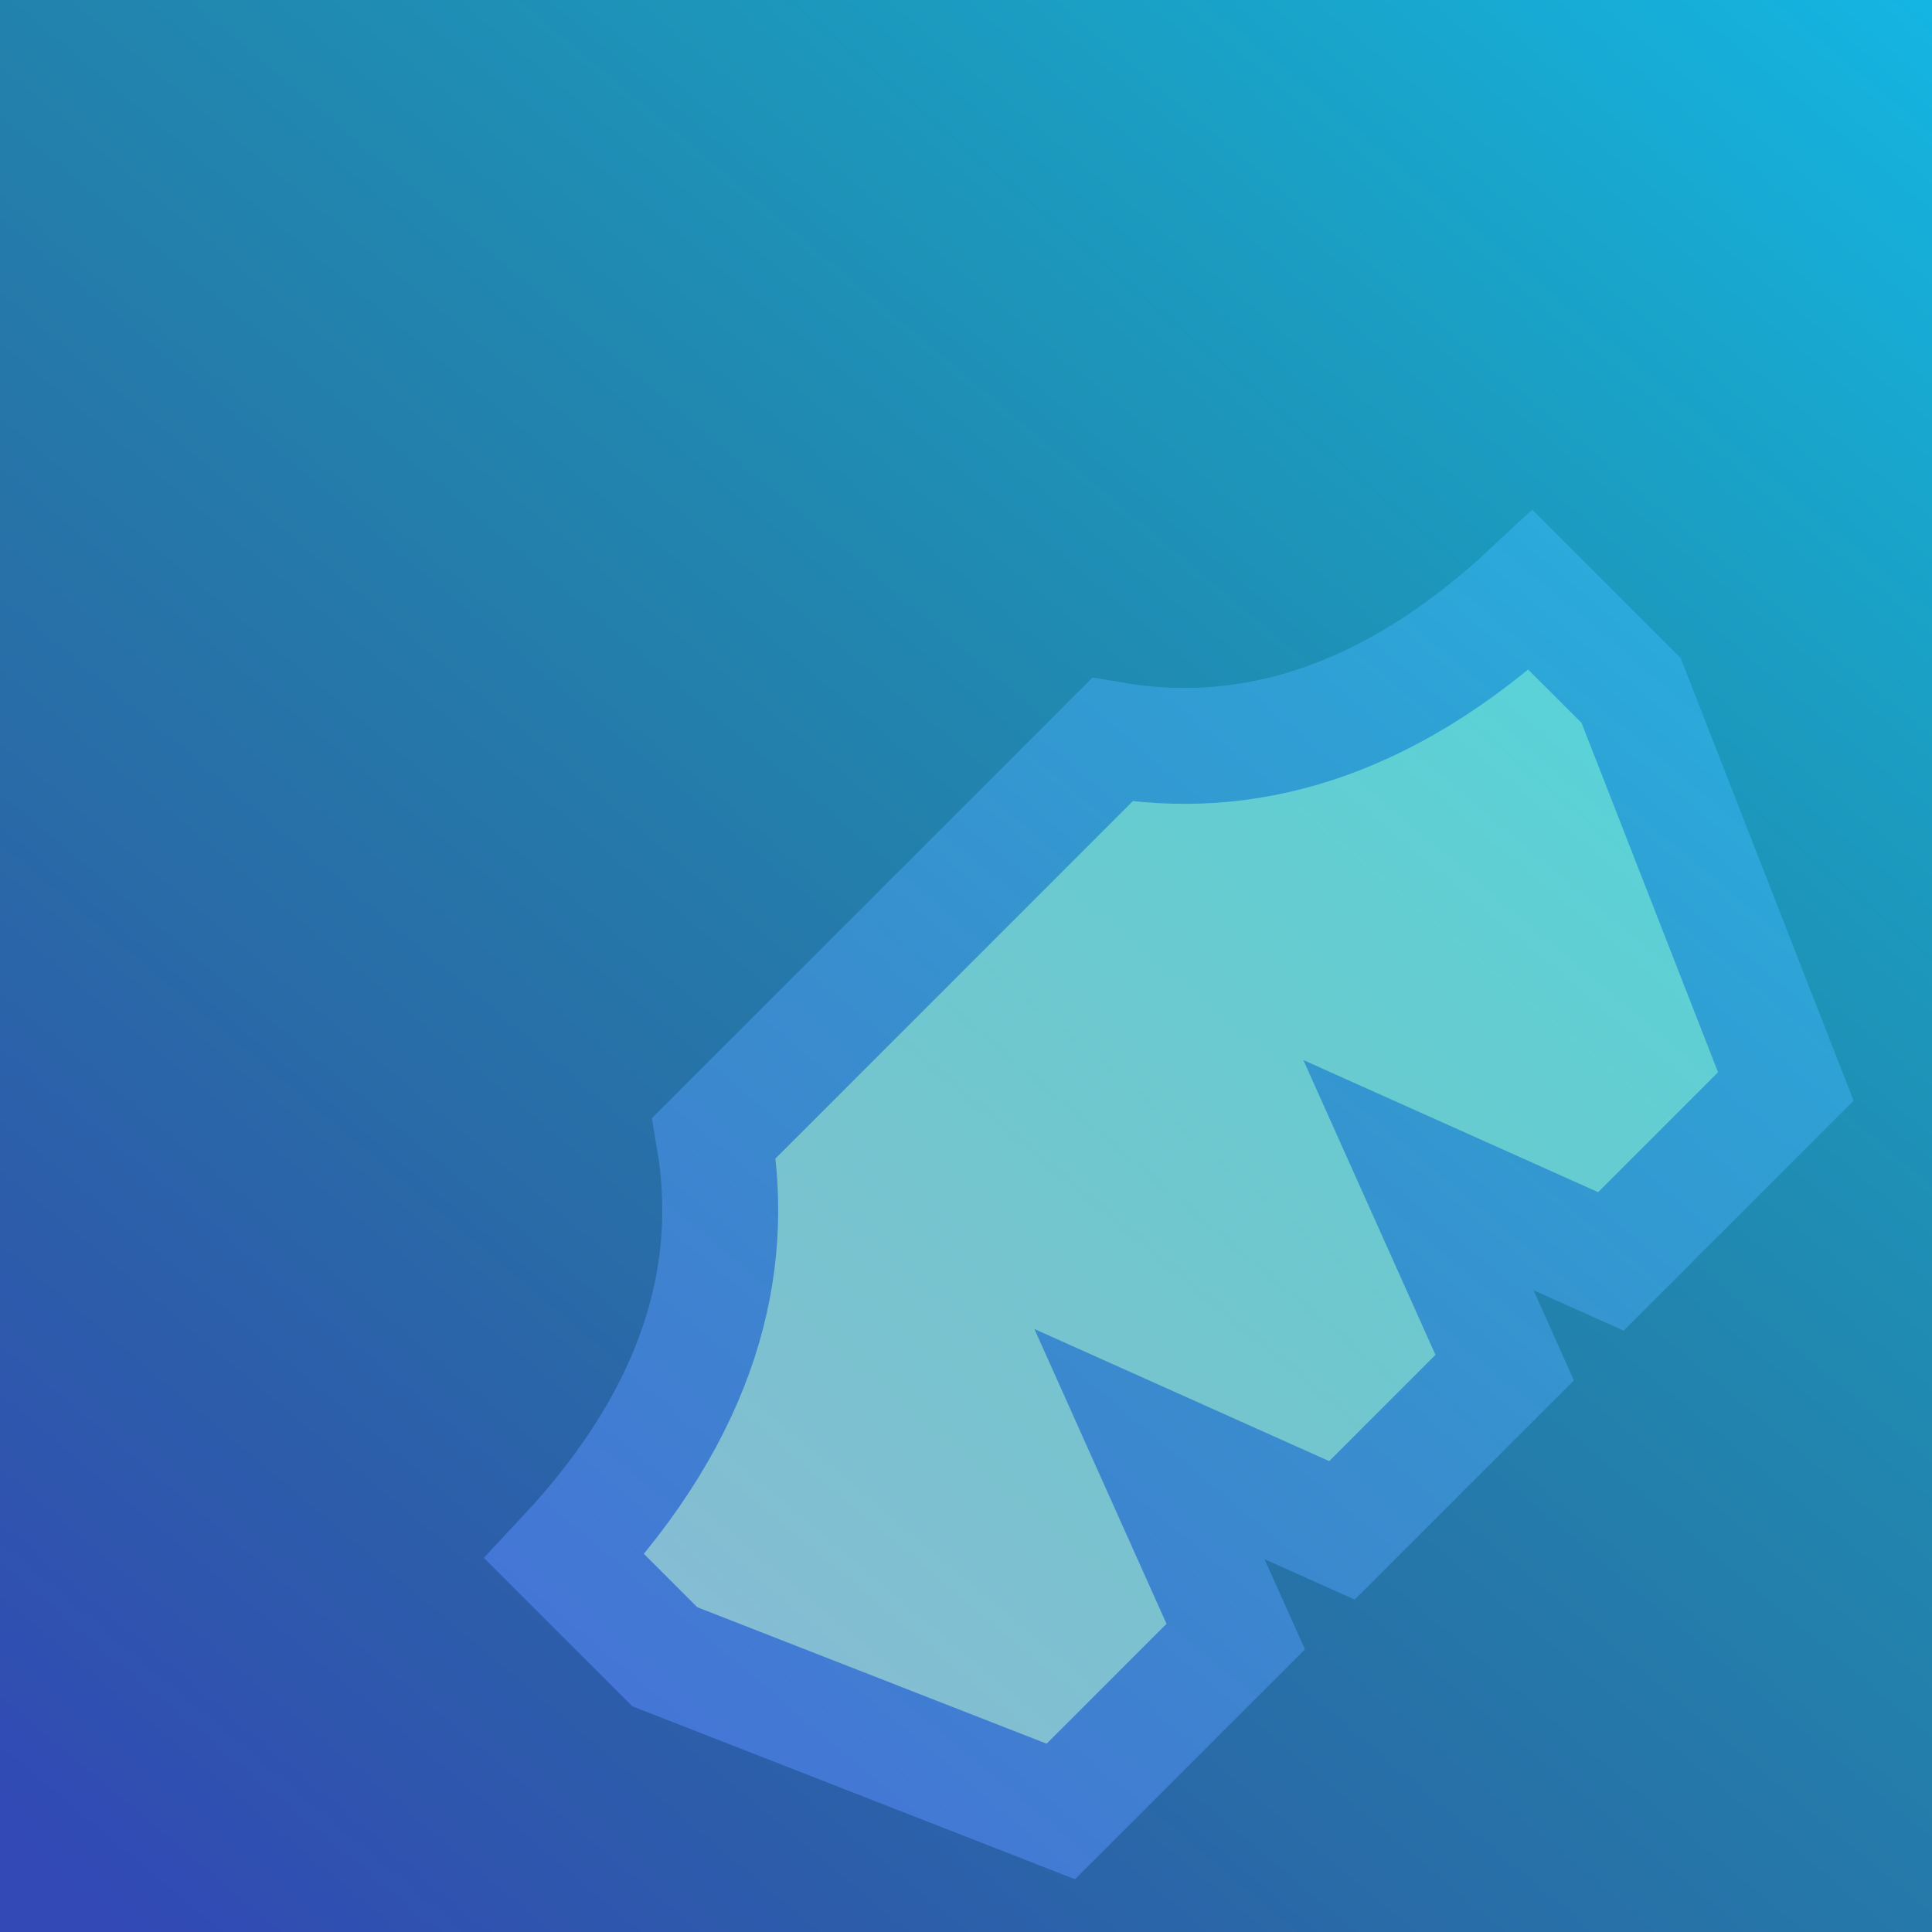
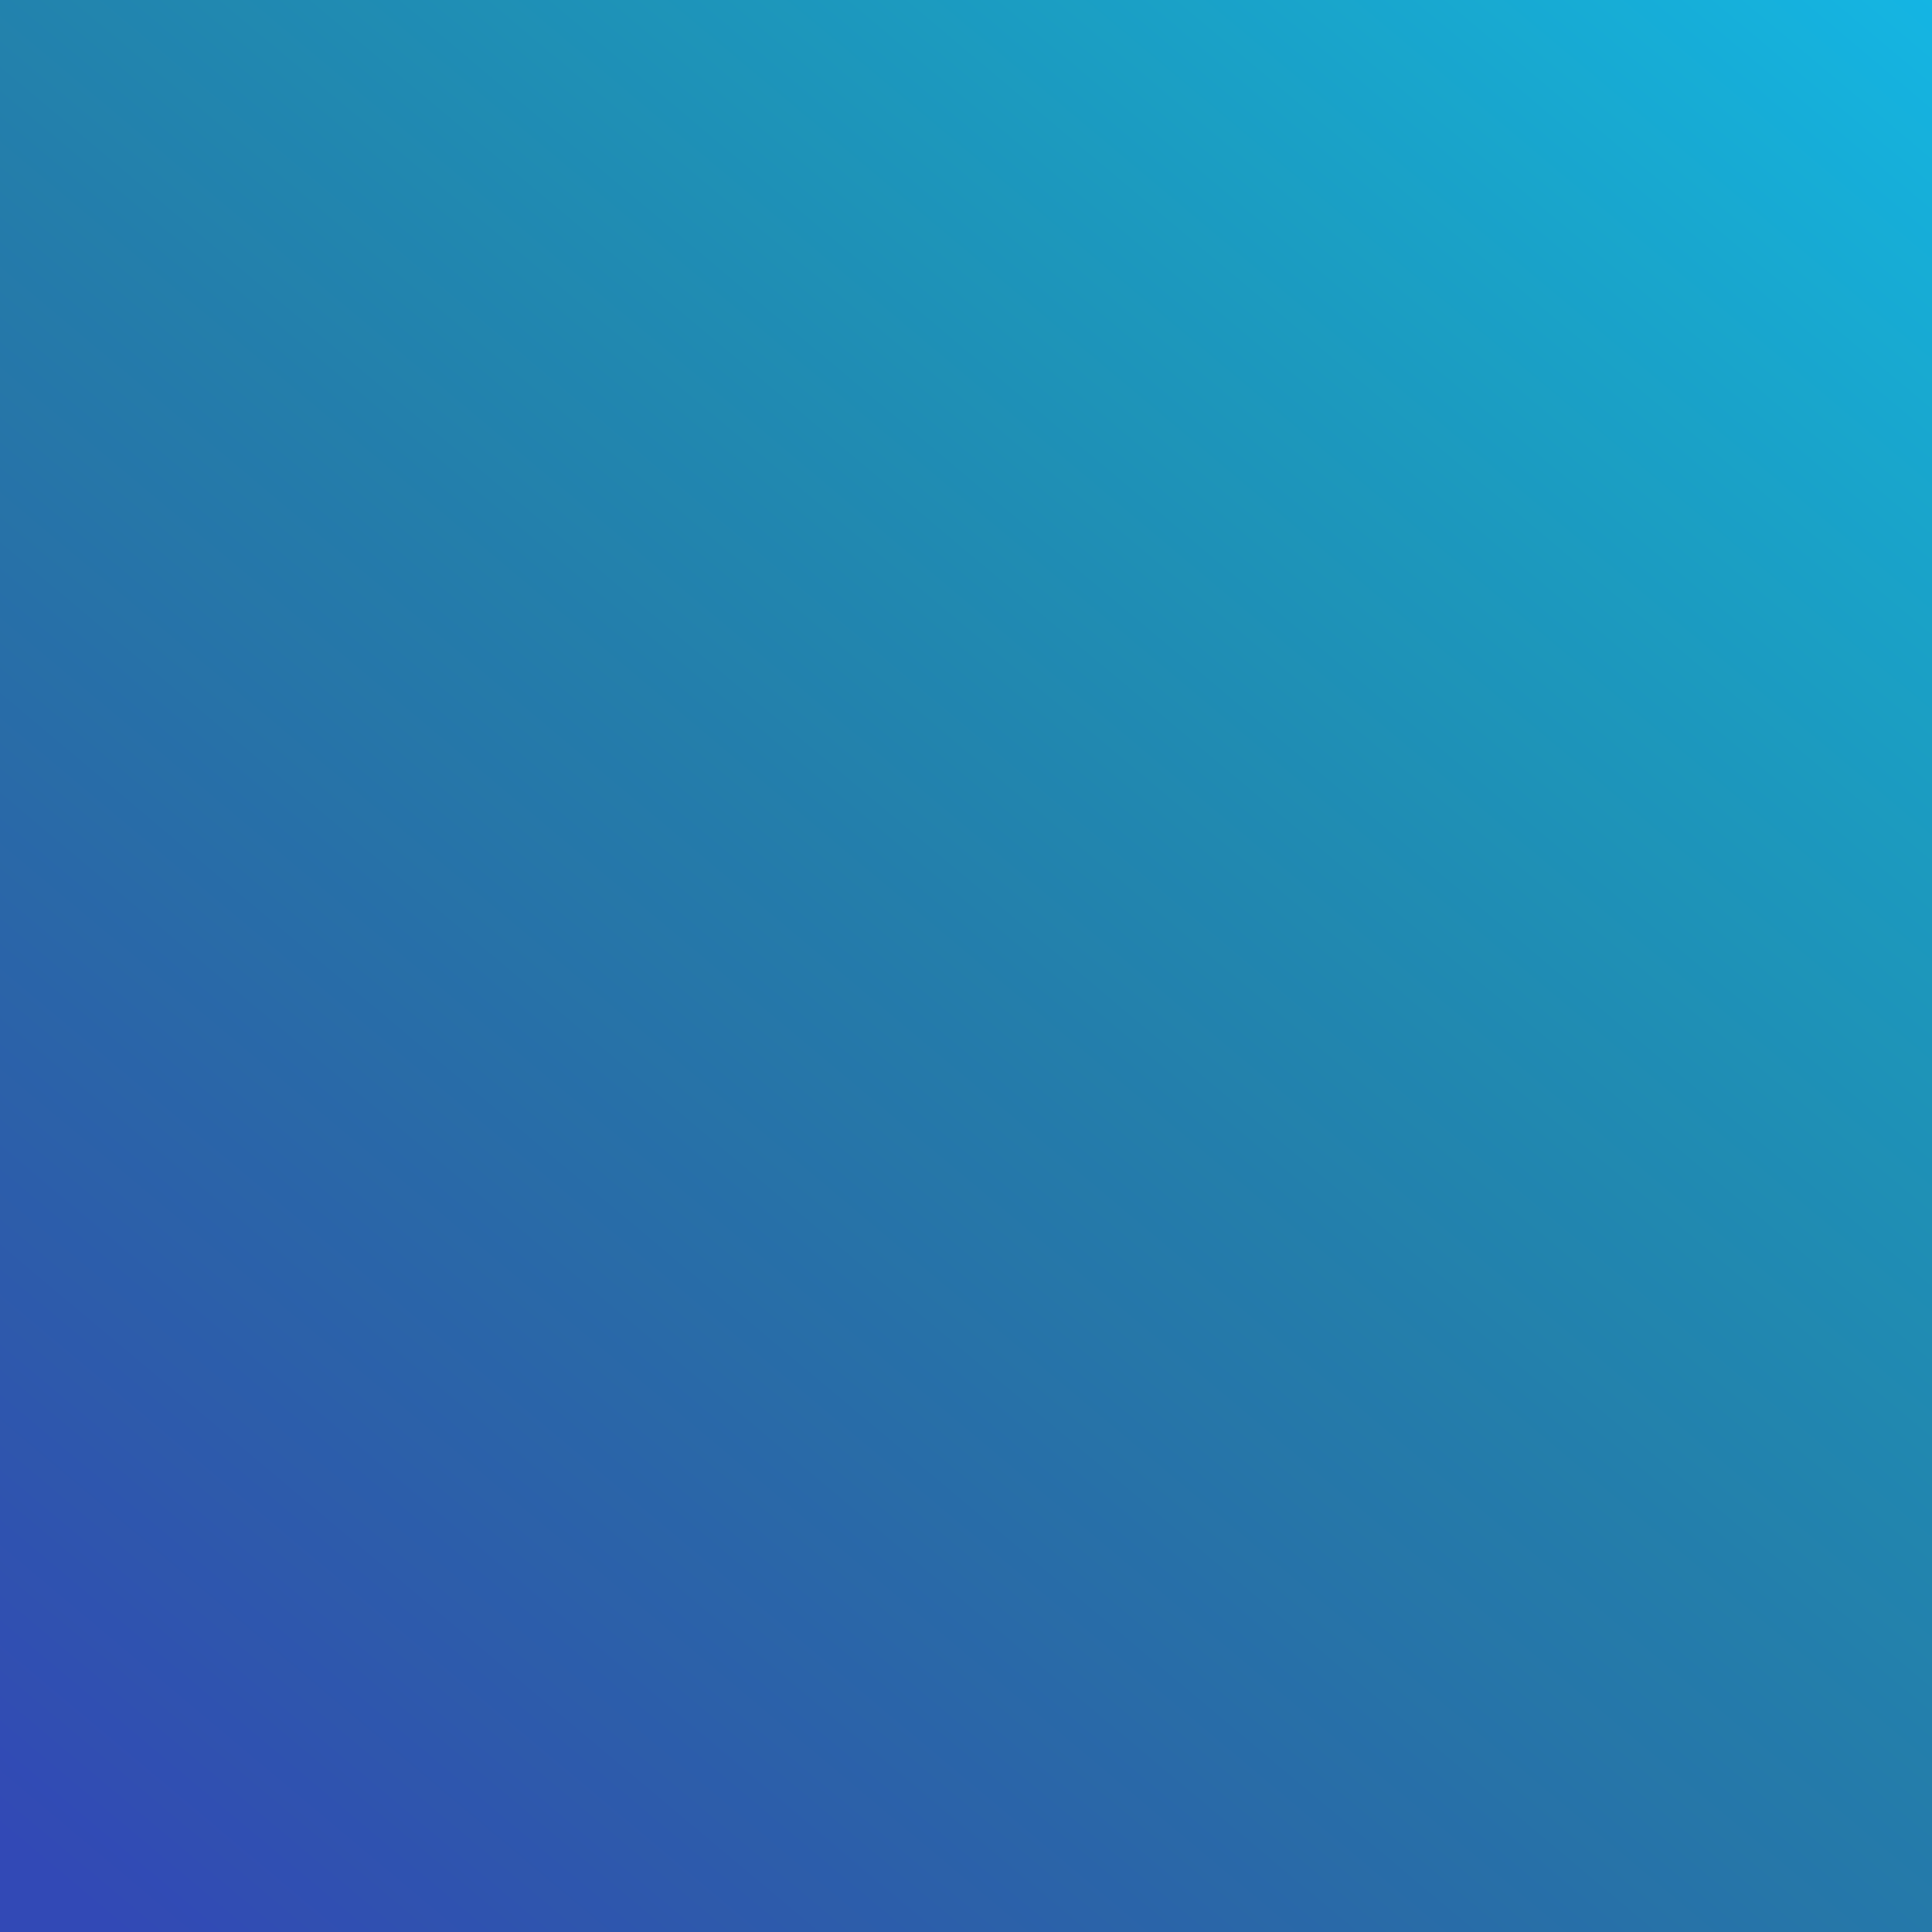
<svg xmlns="http://www.w3.org/2000/svg" xmlns:ns1="http://www.inkscape.org/namespaces/inkscape" xmlns:ns2="http://sodipodi.sourceforge.net/DTD/sodipodi-0.dtd" xmlns:xlink="http://www.w3.org/1999/xlink" width="1000" height="1000" id="svg2" version="1.1" ns1:version="0.92.1 r15371" ns2:docname="Healing Fountain.svg" ns1:export-filename="C:\Users\ix\Dropbox\Flight.png" ns1:export-xdpi="90" ns1:export-ydpi="90">
  <defs id="defs4">
    <linearGradient ns1:collect="always" id="linearGradient4517">
      <stop style="stop-color:#00ffff;stop-opacity:0.657" offset="0" id="stop4513" />
      <stop style="stop-color:#00ff00;stop-opacity:0.091" offset="1" id="stop4515" />
    </linearGradient>
    <linearGradient id="linearGradient3775">
      <stop style="stop-color:#2e1841;stop-opacity:1" offset="0" id="stop3777" />
      <stop style="stop-color:#d5e1cf;stop-opacity:0.346" offset="1" id="stop3779" />
    </linearGradient>
    <linearGradient ns1:collect="always" xlink:href="#linearGradient4517" id="linearGradient4519" x1="1053.125" y1="10.175" x2="131.25" y2="1108.612" gradientUnits="userSpaceOnUse" />
  </defs>
  <ns2:namedview id="base" pagecolor="#ffffff" bordercolor="#666666" borderopacity="1.0" ns1:pageopacity="0.0" ns1:pageshadow="2" ns1:zoom="0.64" ns1:cx="462.11155" ns1:cy="446.14475" ns1:document-units="px" ns1:current-layer="layer1" showgrid="false" ns1:window-width="1299" ns1:window-height="1044" ns1:window-x="123" ns1:window-y="57" ns1:window-maximized="1" ns1:snap-global="false" />
  <g ns1:label="Layer 1" ns1:groupmode="layer" id="layer1" transform="translate(0,-52.362)">
    <rect style="color:#000000;fill:#3737c8;fill-opacity:1;fill-rule:evenodd;stroke:none;stroke-width:50.437;marker:none;visibility:visible;display:inline;overflow:visible;enable-background:accumulate" id="rect2985" width="1000" height="1000" x="0" y="52.362" />
-     <path style="opacity:1;vector-effect:none;fill:#aaaaff;fill-opacity:1;fill-rule:evenodd;stroke:#5555ff;stroke-width:60;stroke-linecap:butt;stroke-linejoin:miter;stroke-miterlimit:4;stroke-dasharray:none;stroke-dashoffset:0;stroke-opacity:1" d="M 924.34,614.739 844.264,409.762 792.336,357.834 C 715.862,429.342 642.291,446.608 575.733,435.225 l -206.152,206.152 c 11.383,66.558 -5.883,140.129 -77.391,216.603 l 51.928,51.928 204.977,80.076 90.522,-90.522 -44.642,-99.63 99.63,44.642 84.223,-84.223 -44.642,-99.63 99.63,44.642 z" id="path16" ns1:connector-curvature="0" />
    <rect y="52.362" x="0" height="1000" width="1000" id="rect4503" style="color:#000000;fill:url(#linearGradient4519);fill-opacity:1;fill-rule:evenodd;stroke:none;stroke-width:50.437;marker:none;visibility:visible;display:inline;overflow:visible;enable-background:accumulate" />
  </g>
</svg>